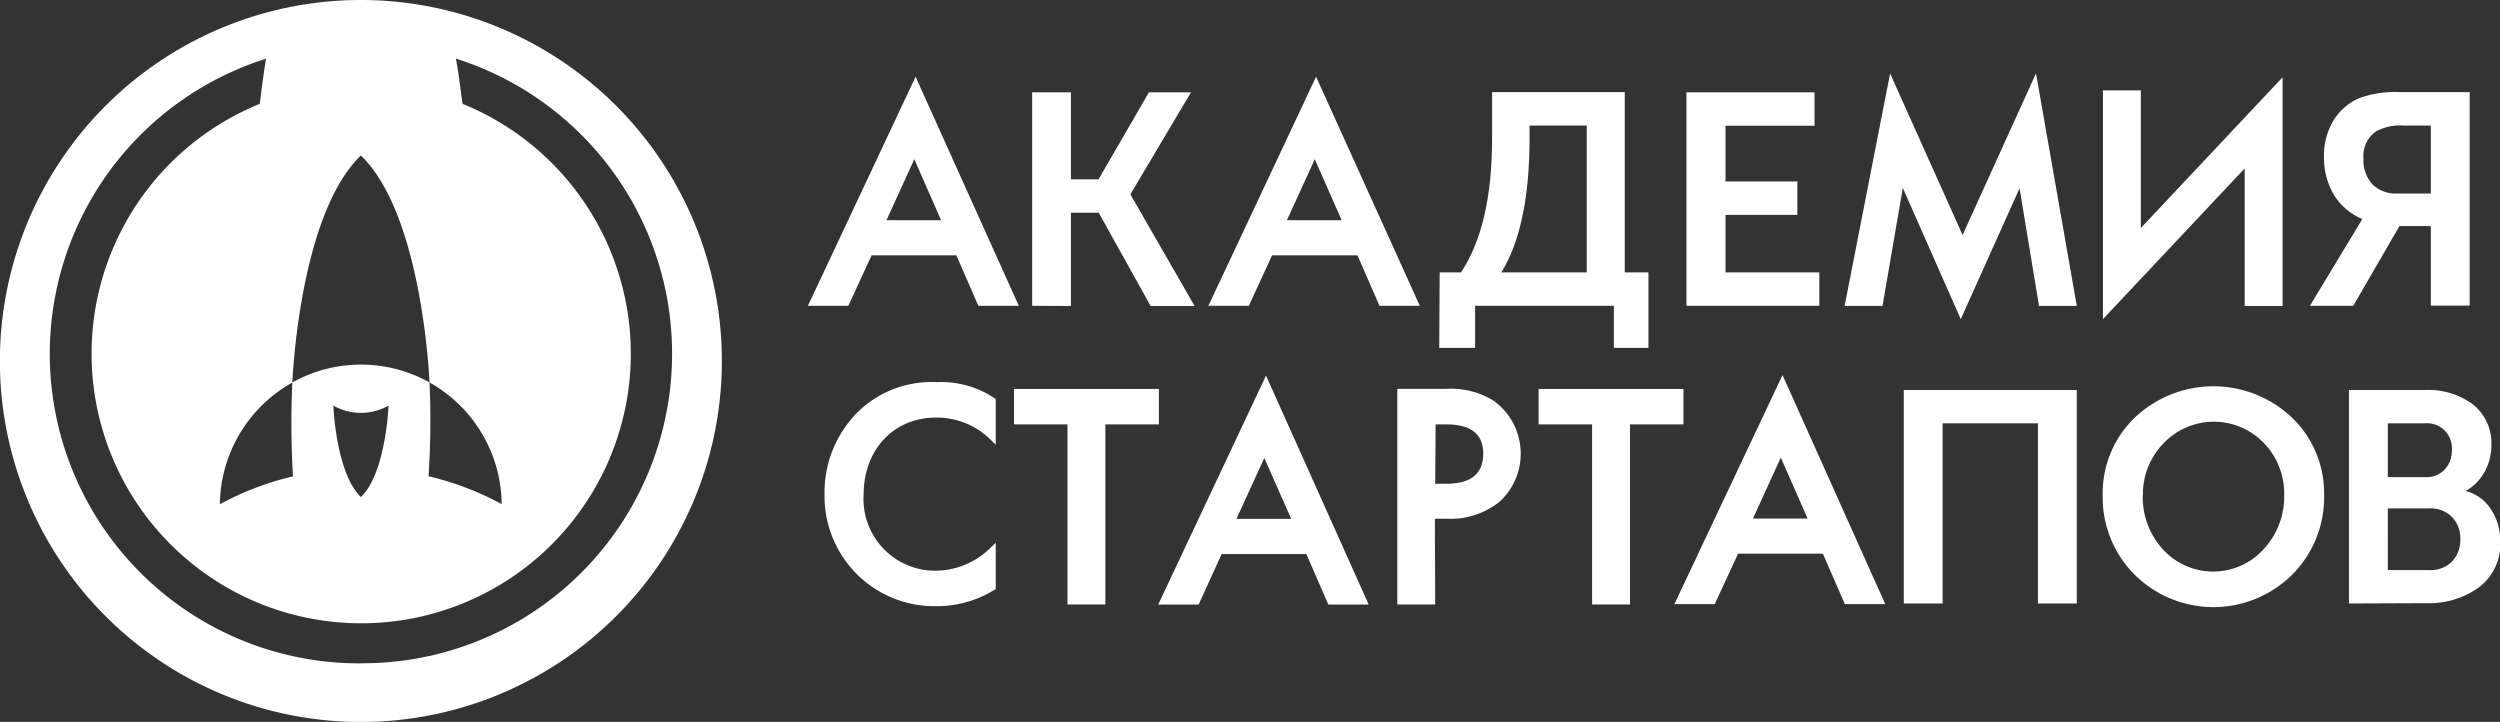
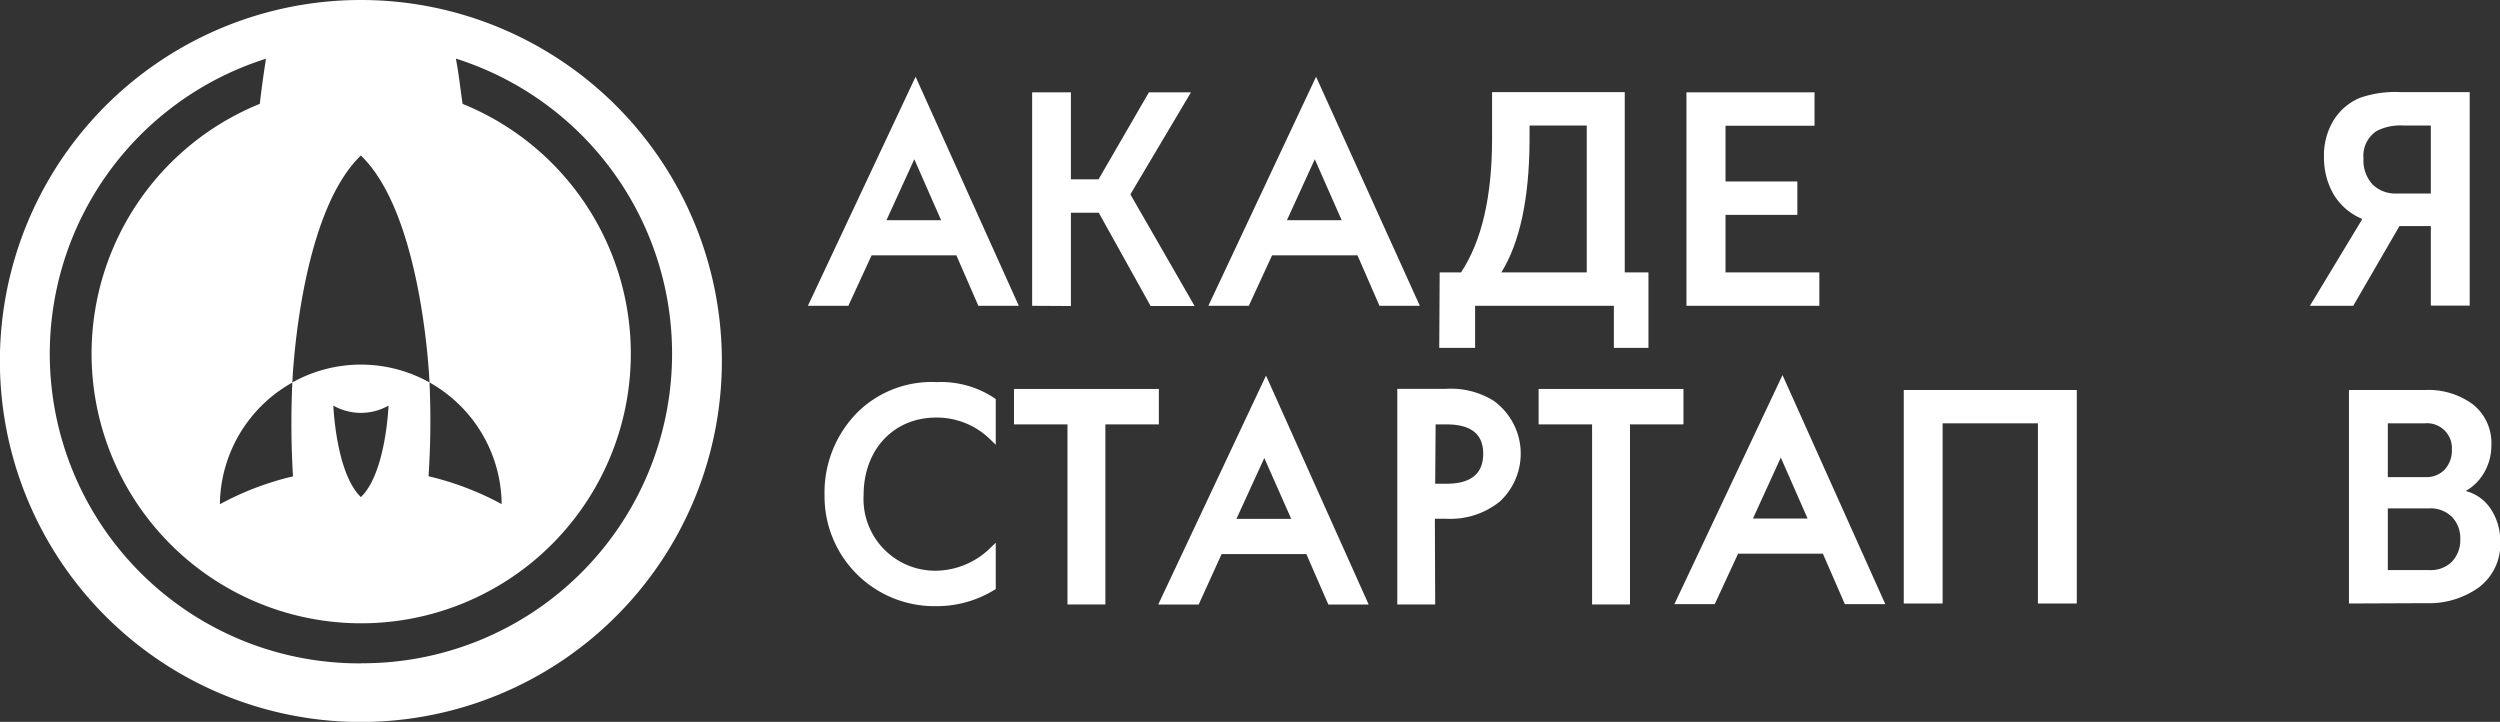
<svg xmlns="http://www.w3.org/2000/svg" viewBox="0 0 234.22 67.63">
  <rect x="0" y="0" width="234.22" height="67.63" fill="#333333" stroke="none" />
  <defs>
    <style>.cls-1{fill:none;}.cls-2{fill:#fff;}</style>
  </defs>
  <g id="Слой_2" data-name="Слой 2">
    <g id="Слой_1-2" data-name="Слой 1">
      <path class="cls-1" d="M42.71,5.49c.24,1.52.43,2.94.58,4.23a25.26,25.26,0,1,1-18.95,0c.15-1.29.34-2.71.58-4.23a29,29,0,1,0,17.79,0Z" />
      <path class="cls-2" d="M33.82,0A33.82,33.82,0,1,0,67.63,33.82,33.82,33.82,0,0,0,33.82,0Zm6.42,35.83A13.21,13.21,0,0,1,47,47.23a27.48,27.48,0,0,0-6.85-2.61A79.87,79.87,0,0,0,40.24,35.83ZM33.81,14.57c5.81,5.58,6.43,21.26,6.43,21.26a13.19,13.19,0,0,0-12.85,0S28,20.15,33.81,14.57ZM36.4,38s-.24,6.33-2.59,8.57C31.47,44.32,31.23,38,31.23,38a5.25,5.25,0,0,0,5.17,0Zm-8.95,6.63a27.48,27.48,0,0,0-6.85,2.61,13.23,13.23,0,0,1,6.79-11.4A82.83,82.83,0,0,0,27.45,44.62Zm6.37,17.52a29,29,0,0,1-8.9-56.65c-.24,1.52-.43,2.94-.58,4.23a25.26,25.26,0,1,0,19,0C43.14,8.43,43,7,42.71,5.49a29,29,0,0,1-8.89,56.65Z" />
      <path class="cls-2" d="M96.7,28.65v-20h3.63v8.15h2.59l4.72-8.15h3.94l-5.66,9.53v.06l6,10.43H107.8l-4.86-8.74h-2.61v8.74Z" />
      <path class="cls-2" d="M134.88,25.52h2q2.91-4.39,2.91-12.52V8.63h12.43V25.52h2.22v7.07h-3.24V28.65h-13v3.94h-3.36Zm5.78,0h8V11.76h-5.36v1.49Q143.25,21.32,140.66,25.52Z" />
      <path class="cls-2" d="M158,28.65v-20h12v3.13h-8.34V17h6.73v3.13h-6.73v5.39h8.79v3.13Z" />
      <path class="cls-2" d="M216.41,28.65l4.23-7,.64-1.06V20.5a5.66,5.66,0,0,1-2.66-2.31,6.85,6.85,0,0,1-.89-3.5,6.25,6.25,0,0,1,.92-3.45,5.28,5.28,0,0,1,2.44-2.07,10,10,0,0,1,3.8-.54h6.49v20h-3.64V21.18H224.8l-4.33,7.47Zm8.17-10.52h3.16V11.76h-2.57a4.82,4.82,0,0,0-2.5.51,2.76,2.76,0,0,0-1.24,2.56,3.33,3.33,0,0,0,.84,2.44A3.07,3.07,0,0,0,224.58,18.13Z" />
      <path class="cls-2" d="M178.36,56.54v-20h16.21v20h-3.64V39.66H182V56.54Z" />
-       <path class="cls-2" d="M197,46.39a9.81,9.81,0,0,1,3-7.26,10.71,10.71,0,0,1,14.74,0,9.84,9.84,0,0,1,3,7.26,10.25,10.25,0,0,1-3,7.46,10.48,10.48,0,0,1-14.74,0A10.22,10.22,0,0,1,197,46.39Zm3.75,0a7.23,7.23,0,0,0,1.92,5.11,6.37,6.37,0,0,0,9.36,0A7.22,7.22,0,0,0,214,46.39a6.78,6.78,0,0,0-1.91-4.89,6.5,6.5,0,0,0-9.36,0A6.78,6.78,0,0,0,200.77,46.39Z" />
      <path class="cls-2" d="M220.07,56.54v-20h7.13a7,7,0,0,1,4.5,1.36,4.61,4.61,0,0,1,1.71,3.8,5,5,0,0,1-.65,2.53A4.54,4.54,0,0,1,231,46V46a4,4,0,0,1,2.41,1.77,5.37,5.37,0,0,1,.83,2.93,5.05,5.05,0,0,1-2,4.33,8,8,0,0,1-4.93,1.48Zm3.64-11.84h3.52a2.35,2.35,0,0,0,1.82-.72,2.61,2.61,0,0,0,.66-1.84,2.33,2.33,0,0,0-2.53-2.48h-3.47Zm0,8.71h3.89a2.81,2.81,0,0,0,2.13-.8,2.94,2.94,0,0,0,.77-2.1,2.86,2.86,0,0,0-.77-2.07,2.82,2.82,0,0,0-2.13-.81h-3.89Z" />
      <path class="cls-2" d="M85.66,14.92l2.51,5.71H83.05Zm-4,9h7.94l2.06,4.73h3.79L85.78,7.19,75.69,28.65h3.79Z" />
      <path class="cls-2" d="M123.18,14.92l2.52,5.71h-5.13Zm-4,9h8l2.06,4.73h3.78L123.3,7.19,113.21,28.65H117Z" />
      <path class="cls-2" d="M118.45,42.91l2.52,5.7h-5.13Zm-4,9h7.94l2.06,4.73h3.78l-9.62-21.45-10.1,21.45h3.79Z" />
      <path class="cls-2" d="M166.84,42.87l2.51,5.71h-5.12Zm-4,9h7.94l2.06,4.73h3.79L167,35.14,156.87,56.6h3.78Z" />
-       <polygon class="cls-2" points="197.02 29.9 197.02 8.47 200.57 8.47 200.57 21.36 213.85 7.24 213.85 28.67 210.3 28.67 210.3 15.78 197.02 29.9" />
-       <polygon class="cls-2" points="183.7 29.9 178.27 17.61 176.37 28.66 172.82 28.66 177.08 6.88 183.87 22.02 190.75 6.87 194.57 28.66 191.03 28.66 189.21 17.64 183.7 29.9" />
      <path class="cls-2" d="M87.63,56.79A10.29,10.29,0,0,1,77.25,46.38a10.65,10.65,0,0,1,3.23-7.89,9.9,9.9,0,0,1,7.29-2.69,9,9,0,0,1,5.41,1.51l.11.08v4.28l-.43-.42a7.17,7.17,0,0,0-5.14-2.13c-4,0-6.81,3-6.81,7.26a6.72,6.72,0,0,0,6.81,7.09,7.42,7.42,0,0,0,5.14-2.21l.43-.41v4.34l-.12.07a10.31,10.31,0,0,1-5.54,1.53" />
      <polygon class="cls-2" points="103.56 56.63 100.01 56.63 100.01 39.76 95 39.76 95 36.44 108.57 36.44 108.57 39.76 103.56 39.76 103.56 56.63" />
      <polygon class="cls-2" points="152.71 56.63 149.16 56.63 149.16 39.76 144.15 39.76 144.15 36.44 157.72 36.44 157.72 39.76 152.71 39.76 152.71 56.63" />
      <path class="cls-2" d="M134.46,56.63h-3.55V36.43h4.59a7.53,7.53,0,0,1,4.44,1.12A6.11,6.11,0,0,1,140.5,47a7.38,7.38,0,0,1-5,1.6h-1.07Zm0-11.31h1.07c2.27,0,3.43-.94,3.43-2.81s-1.17-2.75-3.46-2.75h-1Z" />
    </g>
  </g>
</svg>